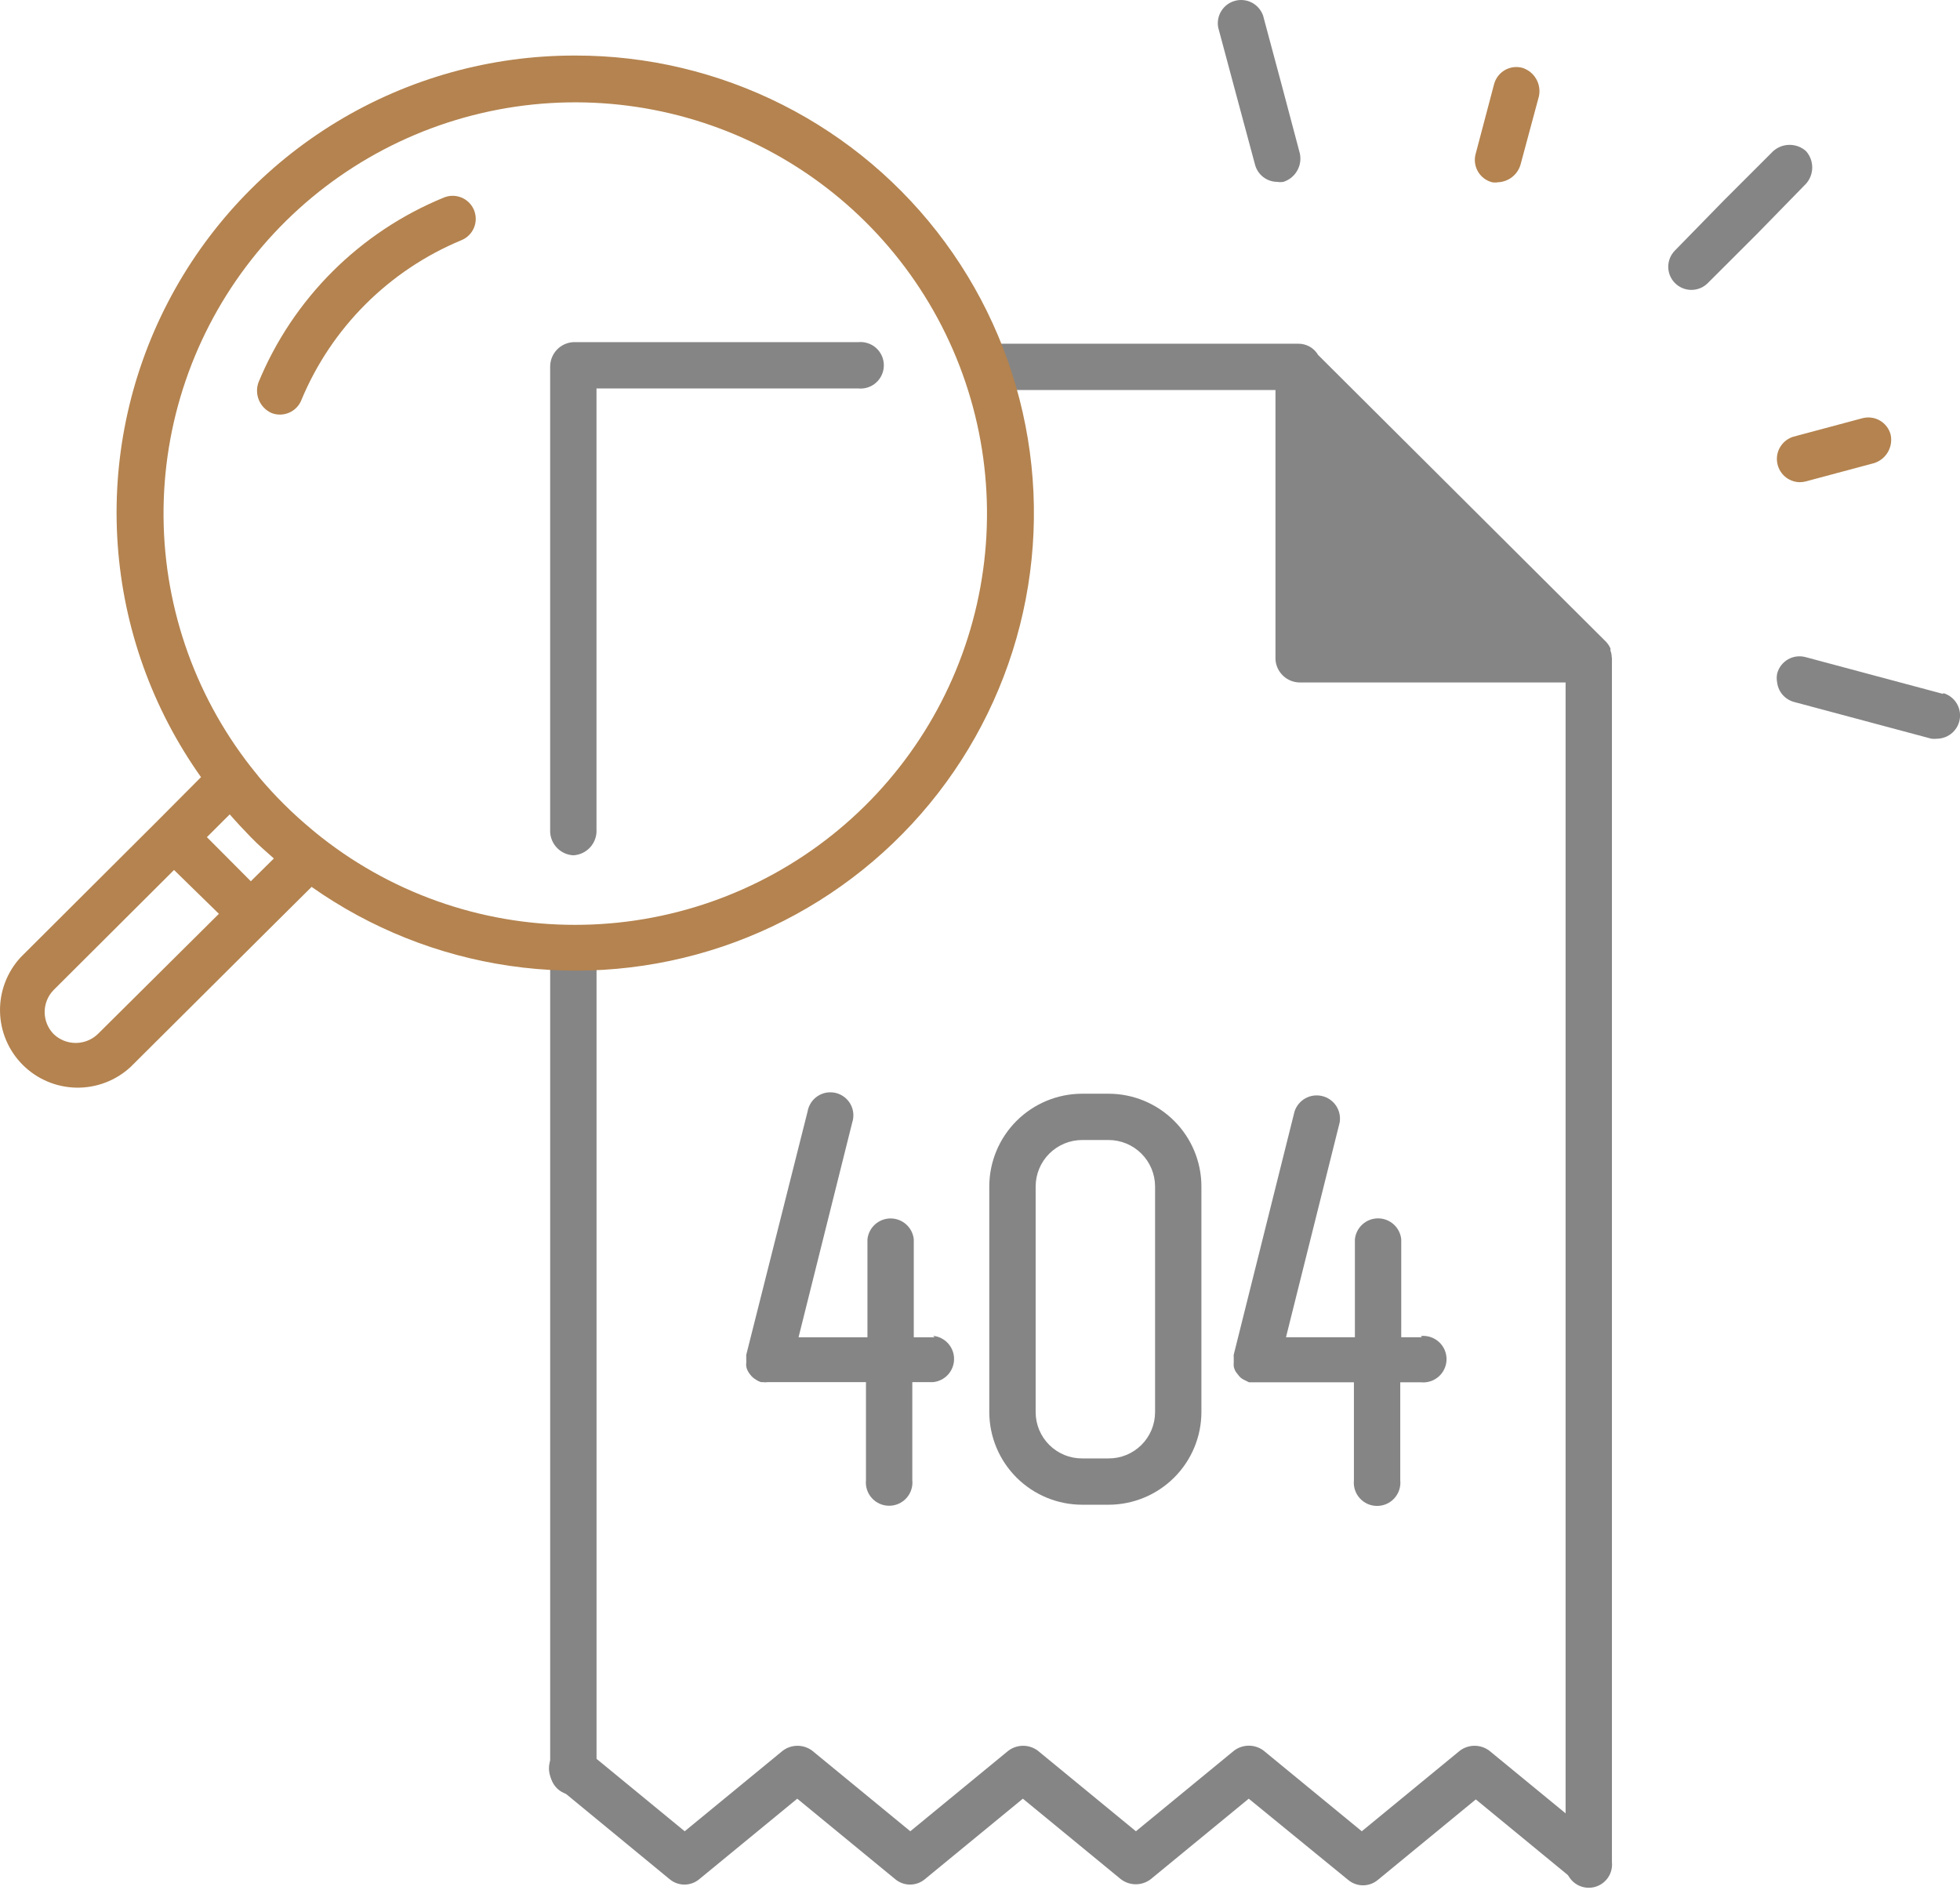
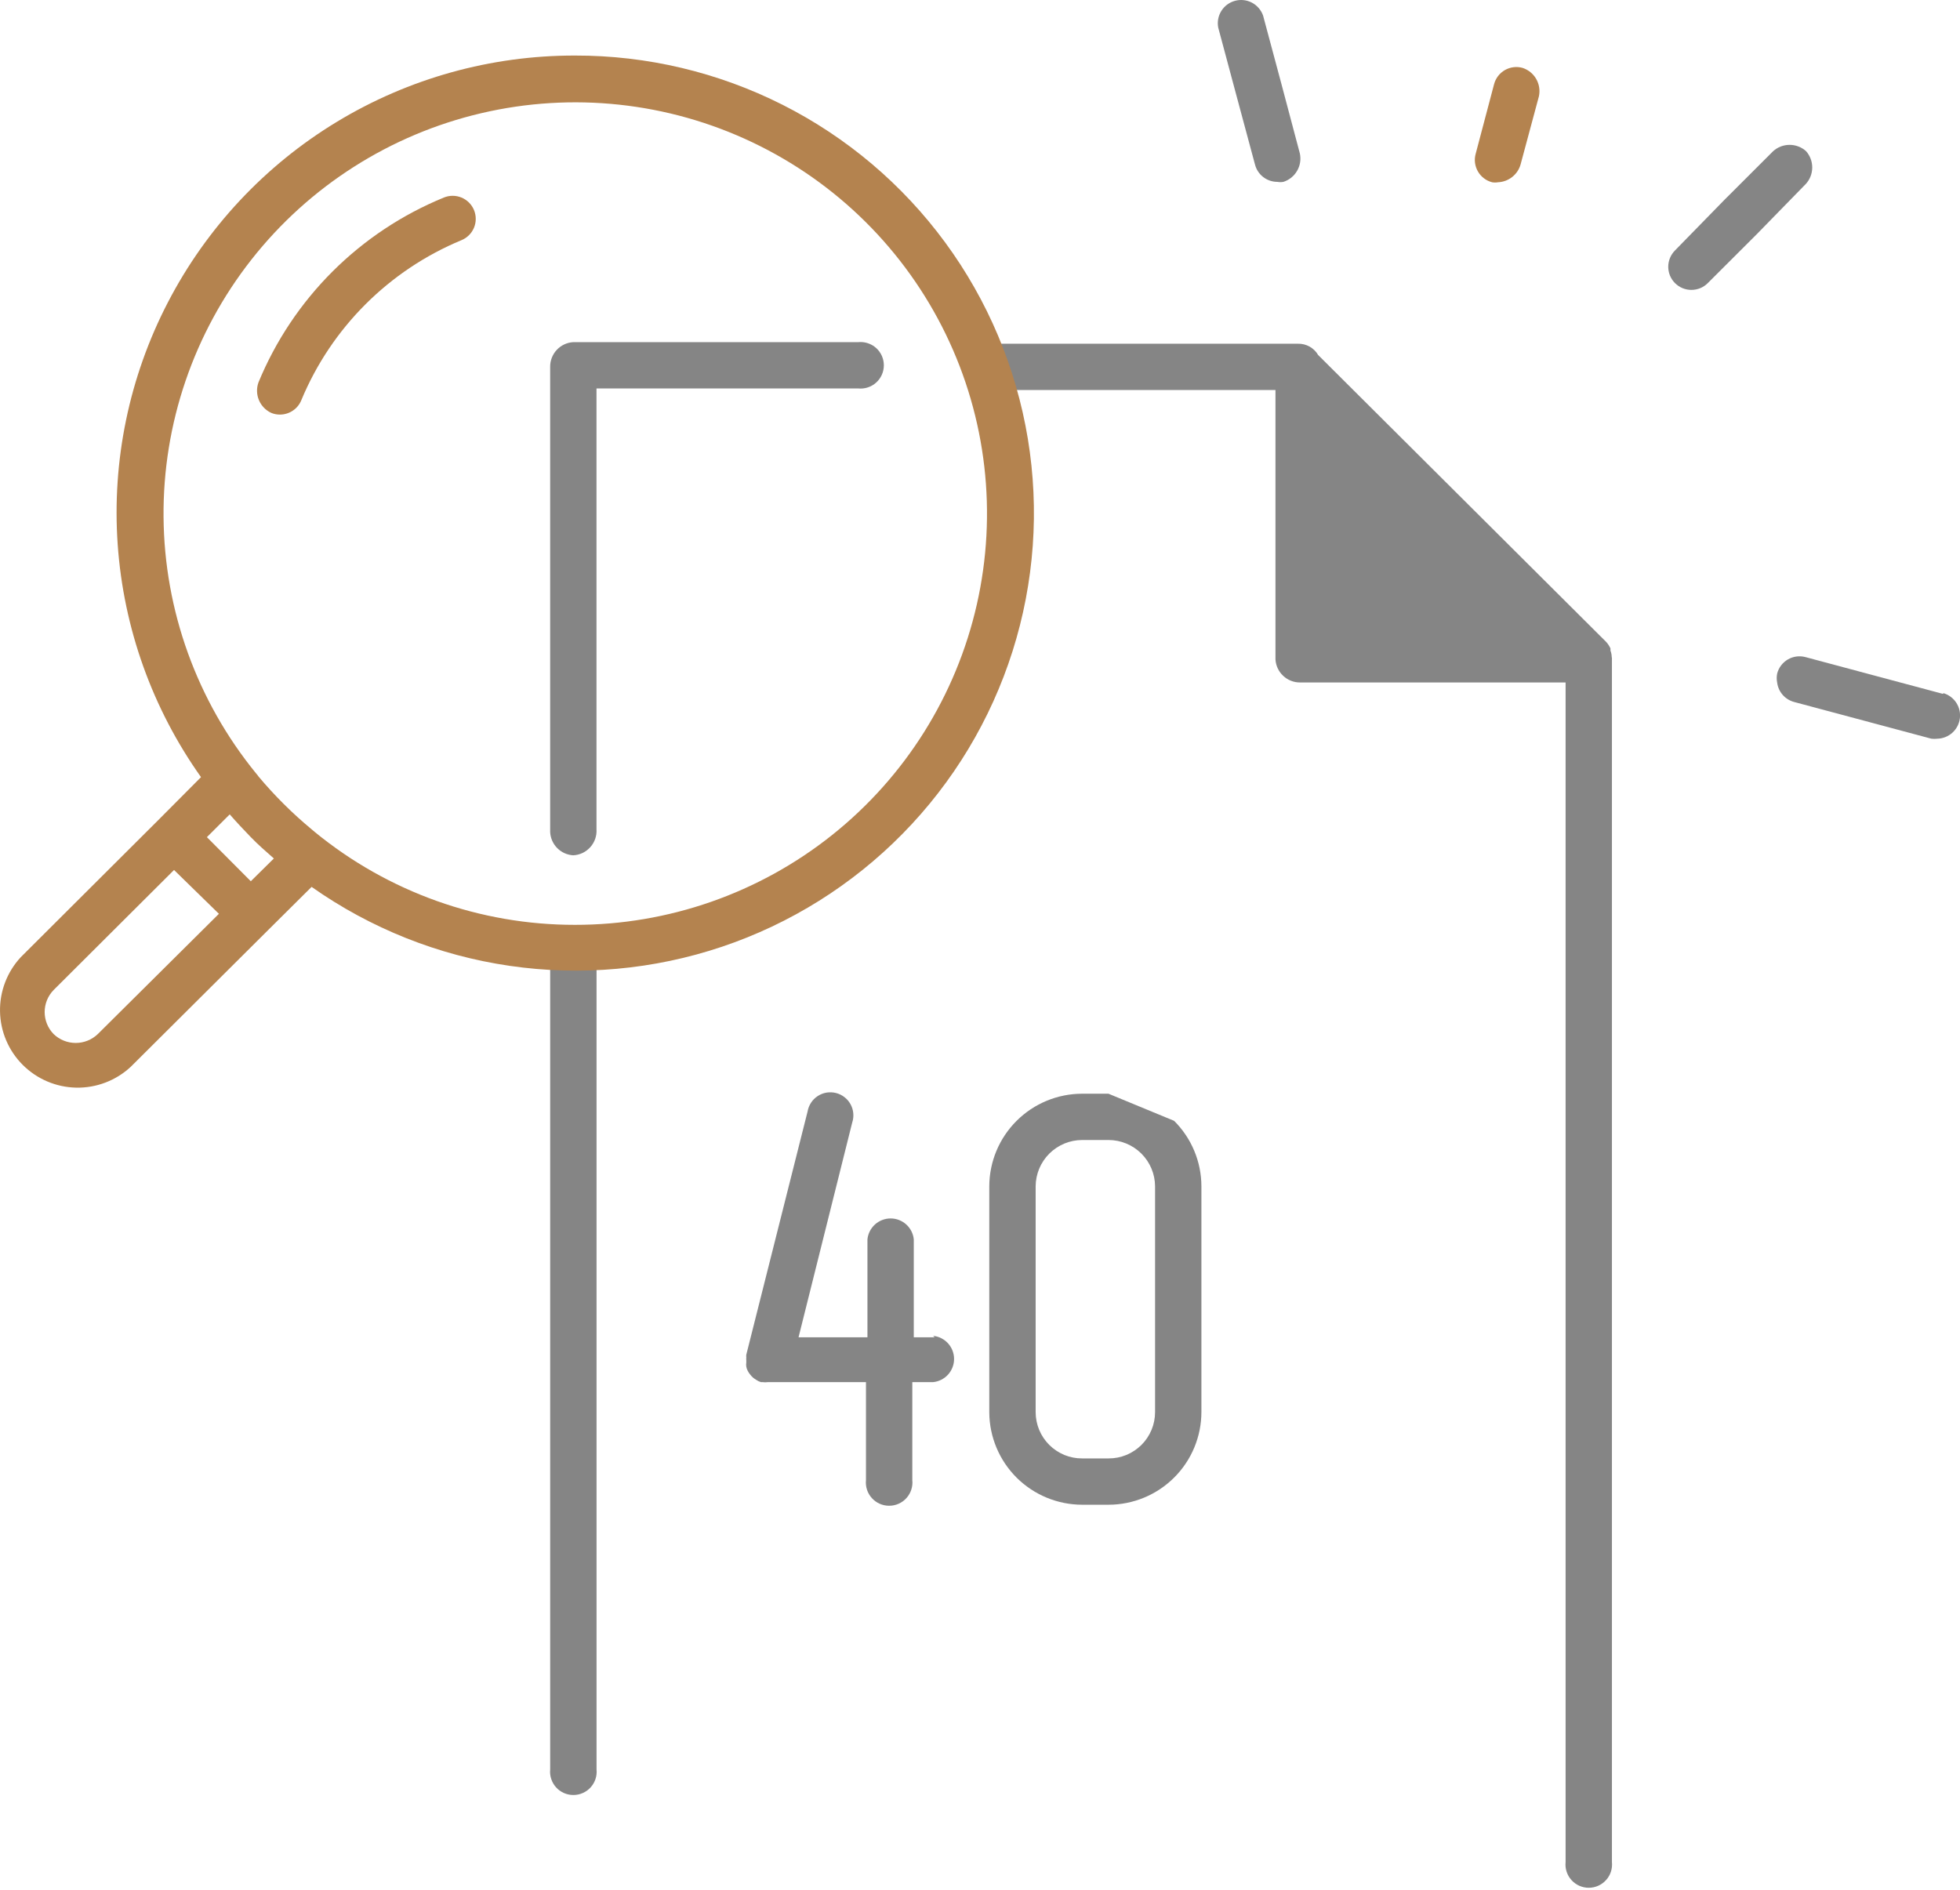
<svg xmlns="http://www.w3.org/2000/svg" width="84" height="81" viewBox="0 0 84 81" fill="none">
-   <path d="M68.084 80.812C67.852 80.814 67.628 80.732 67.453 80.582L63.249 77.127L59.045 80.582C58.868 80.728 58.645 80.809 58.414 80.809C58.184 80.809 57.961 80.728 57.784 80.582L53.517 77.096L49.313 80.55C49.13 80.689 48.907 80.764 48.677 80.764C48.447 80.764 48.224 80.689 48.041 80.55L43.837 77.096L39.633 80.55C39.456 80.697 39.233 80.777 39.003 80.777C38.772 80.777 38.549 80.697 38.372 80.55L34.168 77.096L29.964 80.55C29.787 80.697 29.564 80.777 29.334 80.777C29.103 80.777 28.88 80.697 28.703 80.55L23.868 76.571C23.677 76.396 23.558 76.157 23.532 75.899C23.507 75.641 23.578 75.383 23.732 75.175C23.907 74.981 24.149 74.859 24.41 74.834C24.67 74.809 24.93 74.882 25.14 75.038L29.344 78.492L33.548 75.038C33.73 74.902 33.951 74.828 34.179 74.828C34.406 74.828 34.627 74.902 34.809 75.038L39.013 78.492L43.217 75.038C43.399 74.902 43.62 74.828 43.848 74.828C44.075 74.828 44.296 74.902 44.478 75.038L48.682 78.492L52.886 75.038C53.069 74.899 53.292 74.824 53.522 74.824C53.752 74.824 53.975 74.899 54.158 75.038L58.362 78.492L62.566 75.038C62.748 74.902 62.969 74.828 63.196 74.828C63.424 74.828 63.645 74.902 63.827 75.038L68.672 79.017C68.829 79.148 68.942 79.324 68.996 79.521C69.05 79.718 69.042 79.927 68.974 80.119C68.905 80.311 68.778 80.478 68.612 80.597C68.445 80.715 68.246 80.779 68.041 80.781L68.084 80.812Z" fill="#858585" />
  <path d="M64.199 7.812C64.116 7.827 64.03 7.827 63.947 7.812C63.82 7.779 63.701 7.721 63.597 7.642C63.492 7.562 63.405 7.463 63.34 7.35C63.274 7.237 63.232 7.111 63.215 6.981C63.198 6.852 63.208 6.72 63.243 6.594L64.031 3.612C64.064 3.485 64.122 3.366 64.201 3.262C64.28 3.158 64.38 3.071 64.493 3.005C64.606 2.94 64.732 2.898 64.862 2.881C64.992 2.864 65.124 2.874 65.25 2.909C65.497 2.989 65.706 3.157 65.836 3.382C65.966 3.607 66.008 3.872 65.954 4.126L65.166 7.056C65.105 7.267 64.978 7.454 64.805 7.589C64.631 7.725 64.419 7.803 64.199 7.812Z" fill="#B4834F" />
  <path d="M77.402 6.479C77.209 6.305 76.958 6.209 76.697 6.209C76.437 6.209 76.186 6.305 75.993 6.479L73.891 8.579L71.789 10.731C71.697 10.823 71.623 10.932 71.573 11.052C71.523 11.172 71.497 11.301 71.496 11.431C71.496 11.561 71.521 11.69 71.57 11.811C71.62 11.931 71.692 12.041 71.784 12.133C71.876 12.225 71.985 12.299 72.105 12.349C72.225 12.399 72.354 12.425 72.484 12.426C72.615 12.426 72.744 12.401 72.865 12.352C72.985 12.303 73.095 12.23 73.187 12.138L75.289 10.039L77.391 7.886C77.567 7.695 77.665 7.445 77.667 7.185C77.669 6.925 77.575 6.674 77.402 6.479Z" fill="#858585" />
  <path d="M54.92 3.606L54.132 0.667C54.048 0.43 53.878 0.233 53.656 0.115C53.433 -0.002 53.175 -0.031 52.932 0.034C52.688 0.099 52.479 0.253 52.345 0.466C52.211 0.679 52.162 0.934 52.209 1.181L52.997 4.121L53.785 7.05C53.839 7.263 53.962 7.452 54.135 7.586C54.308 7.721 54.522 7.795 54.741 7.795C54.828 7.81 54.917 7.81 55.004 7.795C55.252 7.715 55.461 7.546 55.59 7.322C55.721 7.097 55.763 6.832 55.708 6.577L54.92 3.606Z" fill="#858585" />
  <path d="M83.269 29.741L80.326 28.954L77.383 28.166C77.257 28.132 77.125 28.122 76.995 28.139C76.865 28.155 76.74 28.198 76.626 28.263C76.513 28.329 76.413 28.416 76.334 28.52C76.255 28.624 76.197 28.743 76.164 28.87C76.138 28.998 76.138 29.13 76.164 29.258C76.189 29.453 76.271 29.636 76.4 29.783C76.529 29.931 76.7 30.037 76.889 30.088L82.775 31.663C82.859 31.673 82.943 31.673 83.027 31.663C83.265 31.657 83.493 31.567 83.67 31.409C83.847 31.25 83.962 31.034 83.993 30.798C84.025 30.563 83.972 30.324 83.843 30.124C83.714 29.925 83.518 29.778 83.29 29.71L83.269 29.741Z" fill="#858585" />
-   <path d="M77.118 20.668C76.881 20.661 76.655 20.569 76.479 20.41C76.304 20.25 76.191 20.034 76.161 19.799C76.13 19.564 76.184 19.326 76.314 19.128C76.443 18.929 76.639 18.783 76.866 18.716L79.809 17.928C79.935 17.893 80.067 17.884 80.197 17.901C80.327 17.917 80.452 17.959 80.566 18.025C80.679 18.09 80.778 18.178 80.858 18.282C80.937 18.386 80.995 18.505 81.028 18.632C81.082 18.886 81.04 19.151 80.91 19.376C80.78 19.601 80.571 19.769 80.324 19.849L77.381 20.637C77.295 20.658 77.207 20.669 77.118 20.668Z" fill="#B4834F" />
  <path d="M23.579 40.584V75.839C23.565 75.978 23.58 76.118 23.624 76.251C23.667 76.383 23.738 76.505 23.831 76.609C23.925 76.713 24.039 76.796 24.167 76.852C24.295 76.909 24.433 76.938 24.573 76.938C24.712 76.938 24.851 76.909 24.978 76.852C25.106 76.796 25.22 76.713 25.314 76.609C25.408 76.505 25.478 76.383 25.522 76.251C25.565 76.118 25.58 75.978 25.566 75.839V40.584C25.261 40.584 24.956 40.636 24.641 40.636C24.326 40.636 23.926 40.594 23.579 40.584Z" fill="#858585" />
  <path d="M69.073 28.15C69.071 28.06 69.053 27.971 69.02 27.887V27.793C68.973 27.689 68.909 27.593 68.831 27.509L56.492 15.216C56.404 15.066 56.278 14.942 56.127 14.857C55.975 14.772 55.804 14.729 55.63 14.733H41.82C42.093 15.38 42.328 16.043 42.525 16.717H54.663V28.265C54.679 28.533 54.797 28.784 54.993 28.967C55.188 29.151 55.446 29.253 55.714 29.252H67.097V79.814C67.082 79.953 67.097 80.093 67.141 80.226C67.184 80.359 67.255 80.481 67.349 80.584C67.442 80.688 67.556 80.771 67.684 80.828C67.812 80.884 67.95 80.914 68.09 80.914C68.23 80.914 68.368 80.884 68.495 80.828C68.623 80.771 68.737 80.688 68.831 80.584C68.925 80.481 68.996 80.359 69.039 80.226C69.082 80.093 69.097 79.953 69.083 79.814V28.213C69.083 28.213 69.073 28.171 69.073 28.15Z" fill="#858585" />
  <path d="M24.566 36.66C24.307 36.645 24.063 36.535 23.881 36.351C23.698 36.166 23.591 35.922 23.578 35.663V15.715C23.578 15.447 23.68 15.19 23.863 14.994C24.047 14.799 24.298 14.681 24.566 14.665H36.779C36.918 14.651 37.058 14.666 37.191 14.71C37.324 14.753 37.446 14.823 37.55 14.917C37.654 15.011 37.736 15.125 37.793 15.252C37.85 15.38 37.879 15.518 37.879 15.658C37.879 15.797 37.85 15.935 37.793 16.063C37.736 16.19 37.654 16.305 37.55 16.398C37.446 16.492 37.324 16.562 37.191 16.606C37.058 16.649 36.918 16.664 36.779 16.65H25.564V35.547C25.573 35.686 25.554 35.825 25.508 35.956C25.462 36.088 25.391 36.209 25.298 36.312C25.205 36.416 25.093 36.5 24.967 36.56C24.841 36.619 24.705 36.654 24.566 36.66Z" fill="#858585" />
  <path d="M24.643 2.381C21.041 2.375 17.508 3.359 14.43 5.226C11.351 7.093 8.847 9.771 7.192 12.966C5.536 16.16 4.793 19.749 5.044 23.337C5.295 26.926 6.531 30.376 8.615 33.31L6.755 35.179L0.89 41.027C0.304 41.658 -0.015 42.492 0.001 43.353C0.016 44.214 0.366 45.036 0.976 45.645C1.586 46.254 2.408 46.603 3.27 46.619C4.132 46.635 4.967 46.316 5.599 45.73L11.484 39.872L13.355 38.014C15.878 39.793 18.786 40.953 21.842 41.398C24.898 41.844 28.016 41.563 30.943 40.579C33.87 39.594 36.523 37.934 38.687 35.732C40.851 33.531 42.464 30.851 43.396 27.909C44.328 24.968 44.552 21.848 44.05 18.804C43.547 15.76 42.334 12.877 40.506 10.39C38.679 7.903 36.29 5.881 33.534 4.489C30.777 3.098 27.731 2.375 24.643 2.381ZM10.749 37.772L8.867 35.882L9.845 34.906C10.139 35.242 10.444 35.567 10.749 35.882C11.053 36.197 11.39 36.491 11.737 36.796L10.749 37.772ZM4.191 44.323C3.936 44.567 3.597 44.703 3.245 44.703C2.892 44.703 2.553 44.567 2.299 44.323C2.052 44.07 1.914 43.731 1.914 43.378C1.914 43.025 2.052 42.686 2.299 42.433L7.459 37.289L9.382 39.168L4.191 44.323ZM24.643 39.641C20.577 39.645 16.635 38.238 13.492 35.662L13.355 35.546C12.532 34.864 11.772 34.108 11.085 33.289C11.05 33.238 11.011 33.188 10.969 33.142C8.44 30.039 7.043 26.168 7.009 22.166C6.974 18.164 8.304 14.27 10.779 11.123C13.254 7.976 16.727 5.764 20.628 4.851C24.528 3.938 28.623 4.378 32.24 6.098C35.858 7.819 38.781 10.717 40.53 14.318C42.279 17.918 42.749 22.006 41.864 25.909C40.979 29.812 38.791 33.298 35.659 35.793C32.527 38.289 28.638 39.646 24.632 39.641H24.643Z" fill="#B4834F" />
  <path d="M19.021 8.468C17.238 9.198 15.617 10.275 14.253 11.635C12.889 12.996 11.809 14.614 11.076 16.394C10.989 16.64 10.996 16.91 11.097 17.151C11.198 17.391 11.386 17.586 11.622 17.696C11.742 17.747 11.871 17.771 12.001 17.77C12.198 17.769 12.39 17.71 12.553 17.599C12.716 17.489 12.842 17.333 12.915 17.15C14.204 14.047 16.672 11.582 19.778 10.294C20.021 10.194 20.213 10.002 20.314 9.76C20.414 9.518 20.414 9.245 20.314 9.003C20.214 8.761 20.021 8.568 19.779 8.468C19.536 8.368 19.264 8.367 19.021 8.468Z" fill="#B4834F" />
  <path d="M40.056 57.32H39.162V53.12C39.137 52.875 39.021 52.648 38.838 52.482C38.654 52.317 38.416 52.225 38.169 52.225C37.922 52.225 37.684 52.317 37.5 52.482C37.317 52.648 37.201 52.875 37.176 53.12V57.32H34.223L36.524 48.113C36.567 47.984 36.582 47.847 36.569 47.712C36.556 47.577 36.516 47.446 36.45 47.327C36.384 47.208 36.294 47.104 36.186 47.022C36.078 46.939 35.955 46.88 35.823 46.847C35.691 46.815 35.553 46.81 35.419 46.832C35.285 46.855 35.158 46.905 35.044 46.98C34.93 47.054 34.833 47.151 34.759 47.265C34.684 47.379 34.634 47.506 34.611 47.64L31.984 58.065C31.979 58.107 31.979 58.15 31.984 58.191C31.979 58.23 31.979 58.269 31.984 58.307C31.984 58.307 31.984 58.307 31.984 58.391C31.974 58.453 31.974 58.517 31.984 58.58C31.994 58.643 32.015 58.703 32.047 58.758C32.072 58.811 32.104 58.86 32.142 58.905C32.181 58.959 32.227 59.008 32.278 59.052C32.321 59.087 32.367 59.119 32.415 59.147C32.476 59.189 32.543 59.221 32.614 59.241H32.678C32.754 59.252 32.832 59.252 32.909 59.241H37.113V63.441C37.099 63.58 37.114 63.72 37.157 63.853C37.2 63.985 37.271 64.107 37.365 64.211C37.458 64.315 37.573 64.398 37.7 64.454C37.828 64.511 37.966 64.54 38.106 64.54C38.246 64.54 38.384 64.511 38.512 64.454C38.639 64.398 38.754 64.315 38.847 64.211C38.941 64.107 39.012 63.985 39.055 63.853C39.098 63.72 39.114 63.58 39.099 63.441V59.241H39.992C40.238 59.216 40.466 59.1 40.632 58.917C40.797 58.734 40.889 58.496 40.889 58.249C40.889 58.002 40.797 57.764 40.632 57.581C40.466 57.398 40.238 57.282 39.992 57.257L40.056 57.32Z" fill="#858585" />
-   <path d="M60.936 57.317H60.053V53.117C60.028 52.872 59.912 52.644 59.729 52.479C59.545 52.313 59.307 52.222 59.06 52.222C58.813 52.222 58.575 52.313 58.391 52.479C58.208 52.644 58.092 52.872 58.067 53.117V57.317H55.114L57.415 48.109C57.456 47.861 57.401 47.608 57.263 47.398C57.124 47.189 56.911 47.039 56.667 46.98C56.423 46.92 56.165 46.955 55.945 47.076C55.726 47.198 55.56 47.398 55.481 47.637L52.875 58.062C52.87 58.104 52.87 58.146 52.875 58.188C52.875 58.188 52.875 58.262 52.875 58.303C52.875 58.346 52.875 58.304 52.875 58.388C52.87 58.45 52.87 58.514 52.875 58.577C52.89 58.638 52.911 58.698 52.938 58.755C52.967 58.808 53.002 58.857 53.043 58.902C53.079 58.956 53.122 59.005 53.169 59.049C53.214 59.086 53.264 59.118 53.316 59.143L53.527 59.248H53.59H53.821H58.025V63.448C58.011 63.587 58.026 63.727 58.069 63.86C58.112 63.992 58.183 64.115 58.277 64.218C58.37 64.322 58.485 64.405 58.612 64.462C58.74 64.518 58.878 64.547 59.018 64.547C59.158 64.547 59.296 64.518 59.424 64.462C59.551 64.405 59.666 64.322 59.759 64.218C59.853 64.115 59.924 63.992 59.967 63.86C60.011 63.727 60.026 63.587 60.011 63.448V59.248H60.894C61.033 59.263 61.173 59.248 61.306 59.204C61.439 59.161 61.561 59.09 61.665 58.997C61.769 58.903 61.852 58.789 61.909 58.661C61.965 58.534 61.995 58.396 61.995 58.256C61.995 58.117 61.965 57.979 61.909 57.851C61.852 57.724 61.769 57.609 61.665 57.516C61.561 57.422 61.439 57.352 61.306 57.308C61.173 57.265 61.033 57.25 60.894 57.264L60.936 57.317Z" fill="#858585" />
-   <path d="M47.506 46.879H46.382C45.327 46.879 44.316 47.297 43.569 48.041C42.822 48.785 42.401 49.794 42.398 50.847V60.538C42.404 61.589 42.826 62.596 43.572 63.338C44.319 64.079 45.329 64.496 46.382 64.496H47.506C48.563 64.496 49.576 64.076 50.323 63.33C51.07 62.584 51.489 61.572 51.489 60.517V50.847C51.487 49.794 51.066 48.785 50.319 48.041C49.572 47.297 48.561 46.879 47.506 46.879ZM49.503 60.527C49.503 60.789 49.451 61.048 49.351 61.289C49.25 61.53 49.103 61.75 48.918 61.934C48.732 62.118 48.512 62.264 48.27 62.364C48.027 62.463 47.768 62.513 47.506 62.511H46.382C46.12 62.513 45.861 62.463 45.618 62.364C45.376 62.264 45.156 62.118 44.97 61.934C44.785 61.75 44.638 61.53 44.537 61.289C44.437 61.048 44.385 60.789 44.385 60.527V50.847C44.388 50.32 44.599 49.816 44.973 49.444C45.348 49.072 45.854 48.863 46.382 48.863H47.506C48.034 48.863 48.54 49.072 48.915 49.444C49.289 49.816 49.5 50.32 49.503 50.847V60.527Z" fill="#858585" />
+   <path d="M47.506 46.879H46.382C45.327 46.879 44.316 47.297 43.569 48.041C42.822 48.785 42.401 49.794 42.398 50.847V60.538C42.404 61.589 42.826 62.596 43.572 63.338C44.319 64.079 45.329 64.496 46.382 64.496H47.506C48.563 64.496 49.576 64.076 50.323 63.33C51.07 62.584 51.489 61.572 51.489 60.517V50.847C51.487 49.794 51.066 48.785 50.319 48.041ZM49.503 60.527C49.503 60.789 49.451 61.048 49.351 61.289C49.25 61.53 49.103 61.75 48.918 61.934C48.732 62.118 48.512 62.264 48.27 62.364C48.027 62.463 47.768 62.513 47.506 62.511H46.382C46.12 62.513 45.861 62.463 45.618 62.364C45.376 62.264 45.156 62.118 44.97 61.934C44.785 61.75 44.638 61.53 44.537 61.289C44.437 61.048 44.385 60.789 44.385 60.527V50.847C44.388 50.32 44.599 49.816 44.973 49.444C45.348 49.072 45.854 48.863 46.382 48.863H47.506C48.034 48.863 48.54 49.072 48.915 49.444C49.289 49.816 49.5 50.32 49.503 50.847V60.527Z" fill="#858585" />
</svg>